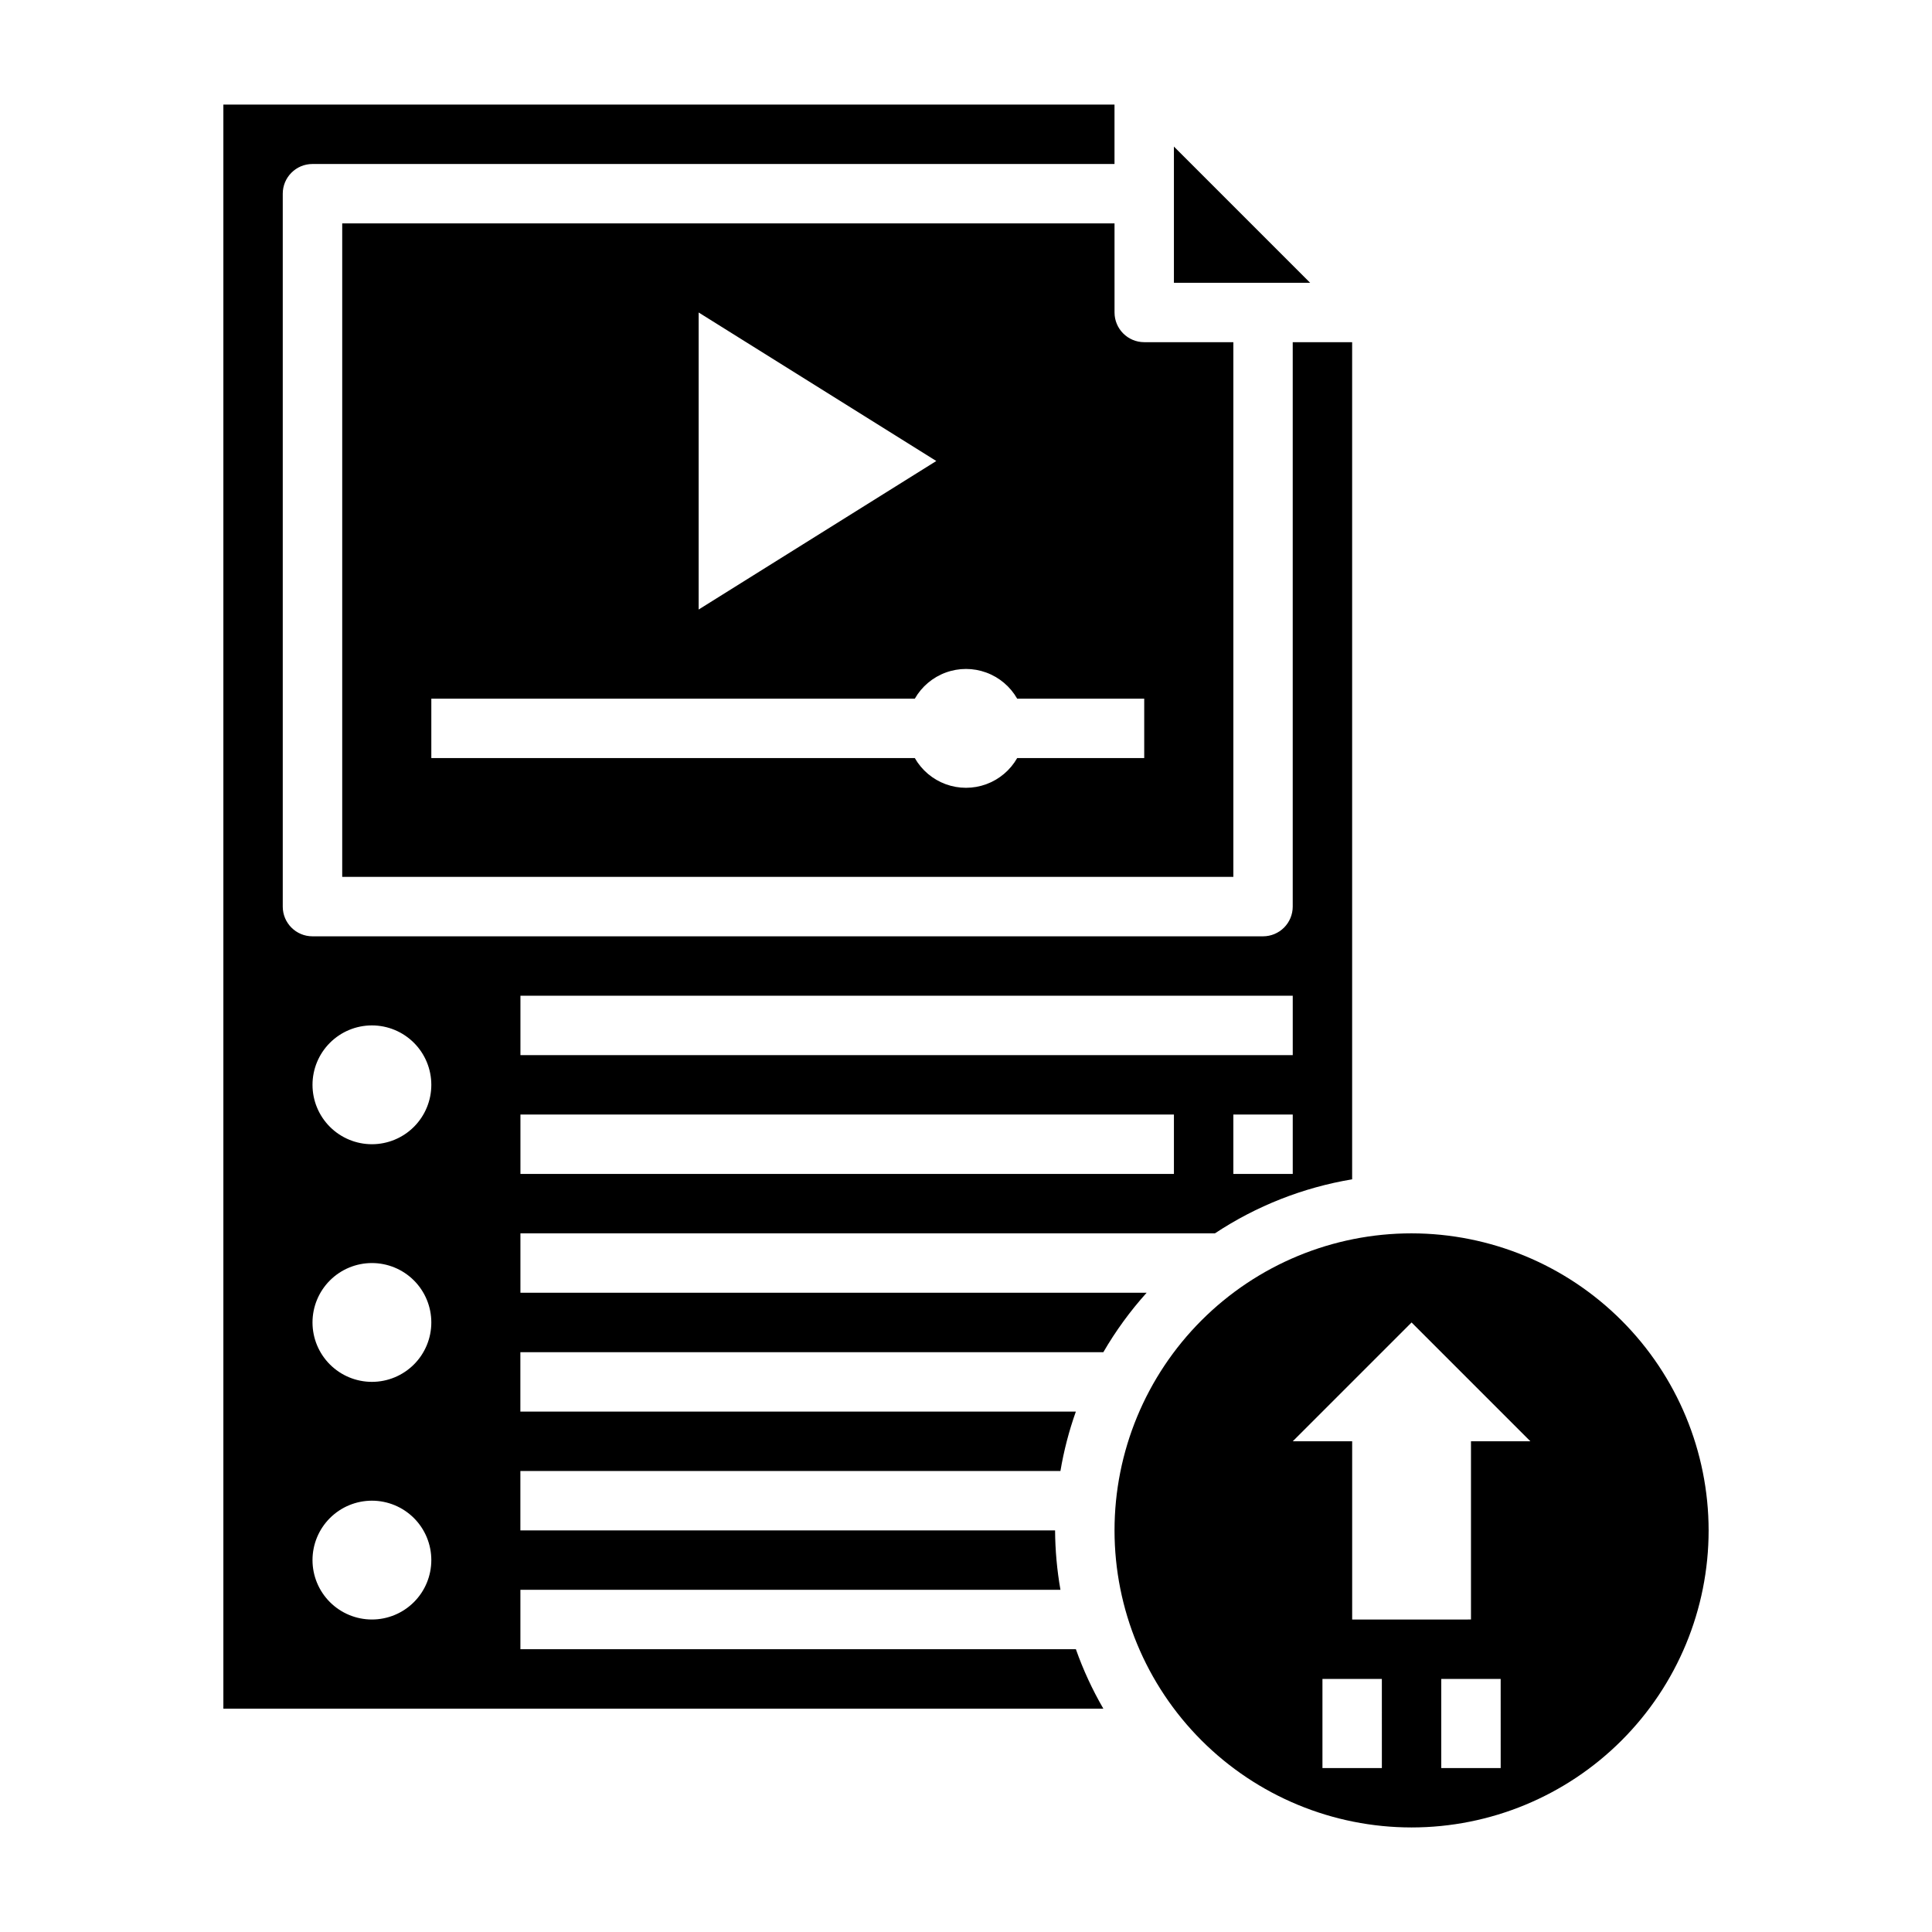
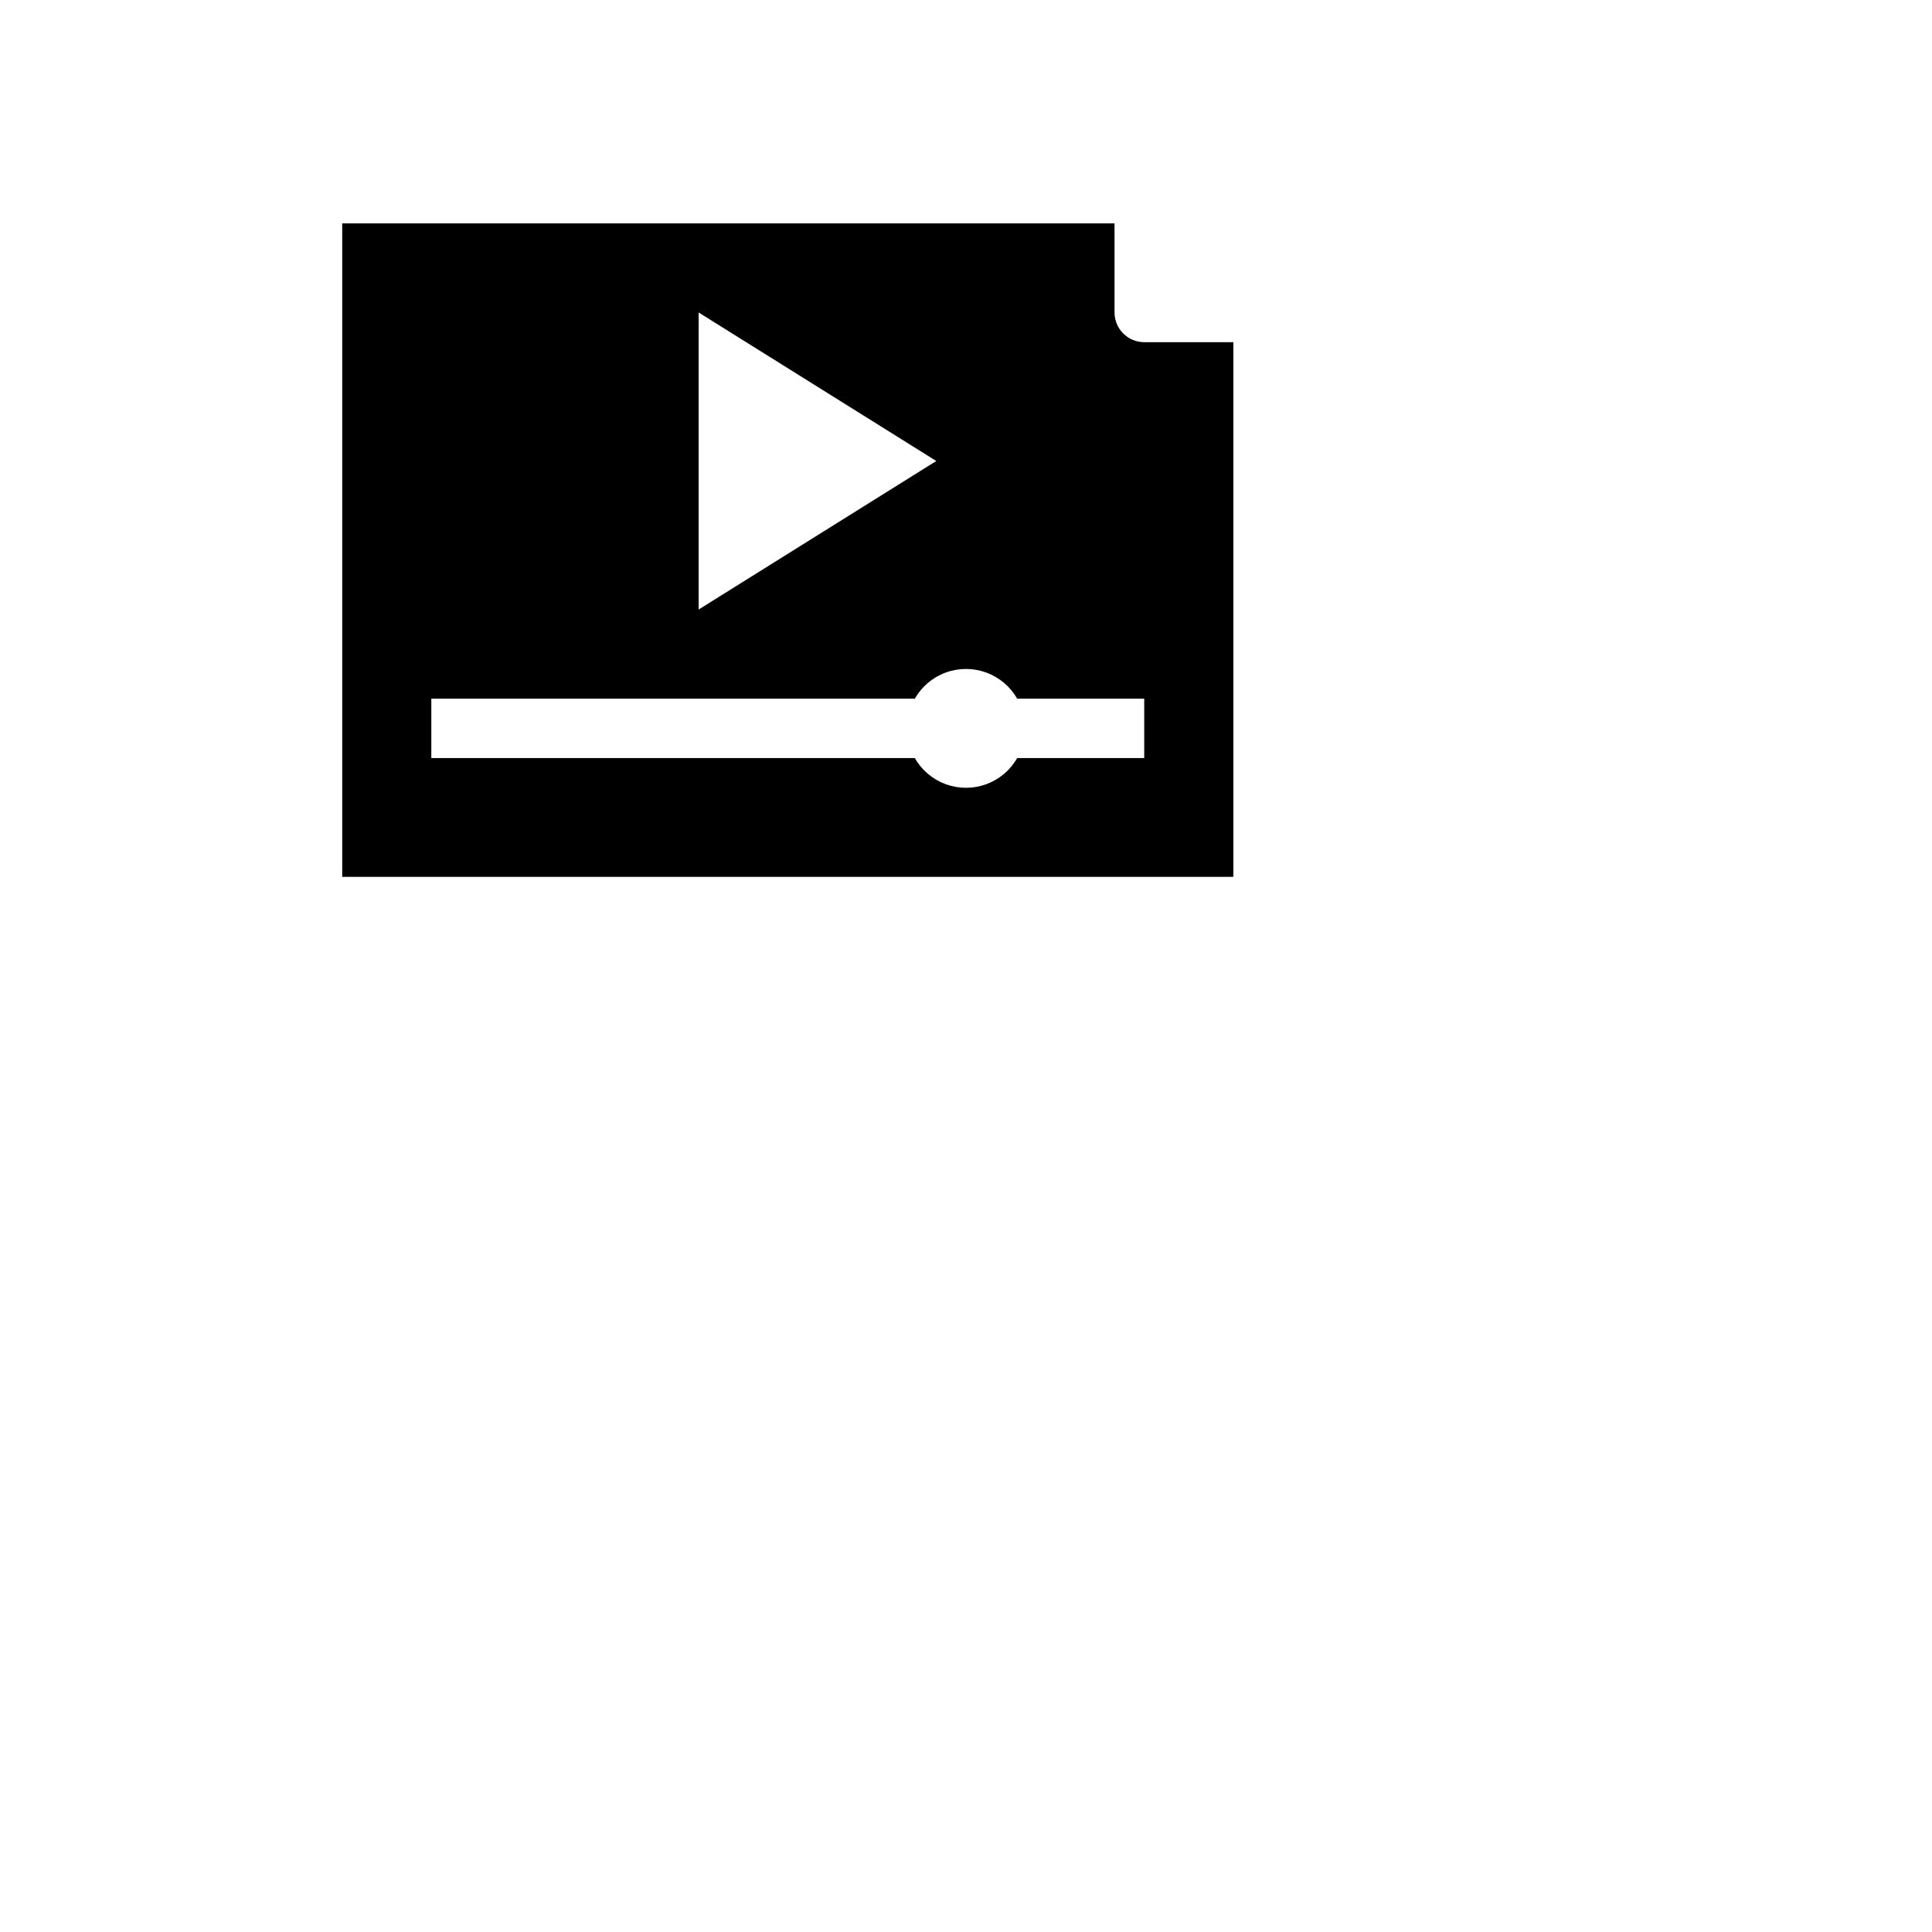
<svg xmlns="http://www.w3.org/2000/svg" fill="#000000" width="800px" height="800px" version="1.1" viewBox="144 144 512 512">
  <g>
-     <path d="m436.4 502.34c3.269-5.629 7.113-10.906 11.469-15.746h-165.95v-15.742h184.05c10.984-7.273 23.371-12.152 36.363-14.32v-221.84h-15.746v149.57c0 2.09-0.828 4.09-2.305 5.566-1.477 1.477-3.481 2.305-5.566 2.305h-251.91c-4.348 0-7.871-3.523-7.871-7.871v-188.93c0-4.348 3.523-7.871 7.871-7.871h212.55v-15.742h-236.16v425.09h233.2c-2.906-5.012-5.344-10.285-7.273-15.746h-147.21v-15.742h143.12c-0.914-5.199-1.391-10.469-1.426-15.746h-141.7v-15.742h143.12c0.898-5.359 2.266-10.625 4.086-15.746h-147.21v-15.742zm50.191-47.234h-15.742v-15.742h15.742zm-204.67-47.23h204.67v15.742h-204.67zm0 31.488h173.18v15.742h-173.18zm-39.359 133.82c-4.176 0-8.18-1.66-11.133-4.613-2.953-2.953-4.613-6.957-4.613-11.133s1.66-8.18 4.613-11.133c2.953-2.949 6.957-4.609 11.133-4.609 4.176 0 8.18 1.66 11.133 4.609 2.953 2.953 4.609 6.957 4.609 11.133s-1.656 8.18-4.609 11.133c-2.953 2.953-6.957 4.613-11.133 4.613zm0-62.977c-4.176 0-8.18-1.66-11.133-4.613-2.953-2.949-4.613-6.957-4.613-11.133 0-4.172 1.66-8.18 4.613-11.133 2.953-2.949 6.957-4.609 11.133-4.609 4.176 0 8.18 1.66 11.133 4.609 2.953 2.953 4.609 6.961 4.609 11.133 0 4.176-1.656 8.184-4.609 11.133-2.953 2.953-6.957 4.613-11.133 4.613zm0-62.977c-4.176 0-8.18-1.66-11.133-4.609-2.953-2.953-4.613-6.957-4.613-11.133s1.66-8.184 4.613-11.133c2.953-2.953 6.957-4.613 11.133-4.613 4.176 0 8.18 1.66 11.133 4.613 2.953 2.949 4.609 6.957 4.609 11.133s-1.656 8.18-4.609 11.133c-2.953 2.949-6.957 4.609-11.133 4.609z" />
    <path d="m439.36 203.2h-204.67v173.18h236.16v-141.7h-23.617c-4.348 0-7.871-3.527-7.871-7.875zm-110.21 23.613 62.977 39.359-62.977 39.359zm118.08 102.34v15.742l-33.668 0.004c-1.828 3.203-4.734 5.656-8.199 6.926-3.465 1.266-7.266 1.266-10.73 0-3.465-1.27-6.367-3.723-8.199-6.926h-128.13v-15.746h128.13c1.832-3.203 4.734-5.656 8.199-6.922 3.465-1.27 7.266-1.27 10.73 0 3.465 1.266 6.371 3.719 8.199 6.922z" />
-     <path d="m455.1 182.84v36.102h36.102z" />
-     <path d="m518.08 470.85c-20.879 0-40.898 8.293-55.664 23.055-14.762 14.766-23.055 34.785-23.055 55.664s8.293 40.902 23.055 55.664c14.766 14.762 34.785 23.059 55.664 23.059s40.902-8.297 55.664-23.059c14.762-14.762 23.059-34.785 23.059-55.664-0.023-20.871-8.324-40.879-23.082-55.637-14.758-14.758-34.77-23.059-55.641-23.082zm-7.871 141.7h-15.746v-23.617h15.742zm31.488 0h-15.746v-23.617h15.742zm-7.871-86.594v47.23l-31.488 0.004v-47.234h-15.746l31.488-31.488 31.488 31.488z" />
  </g>
</svg>